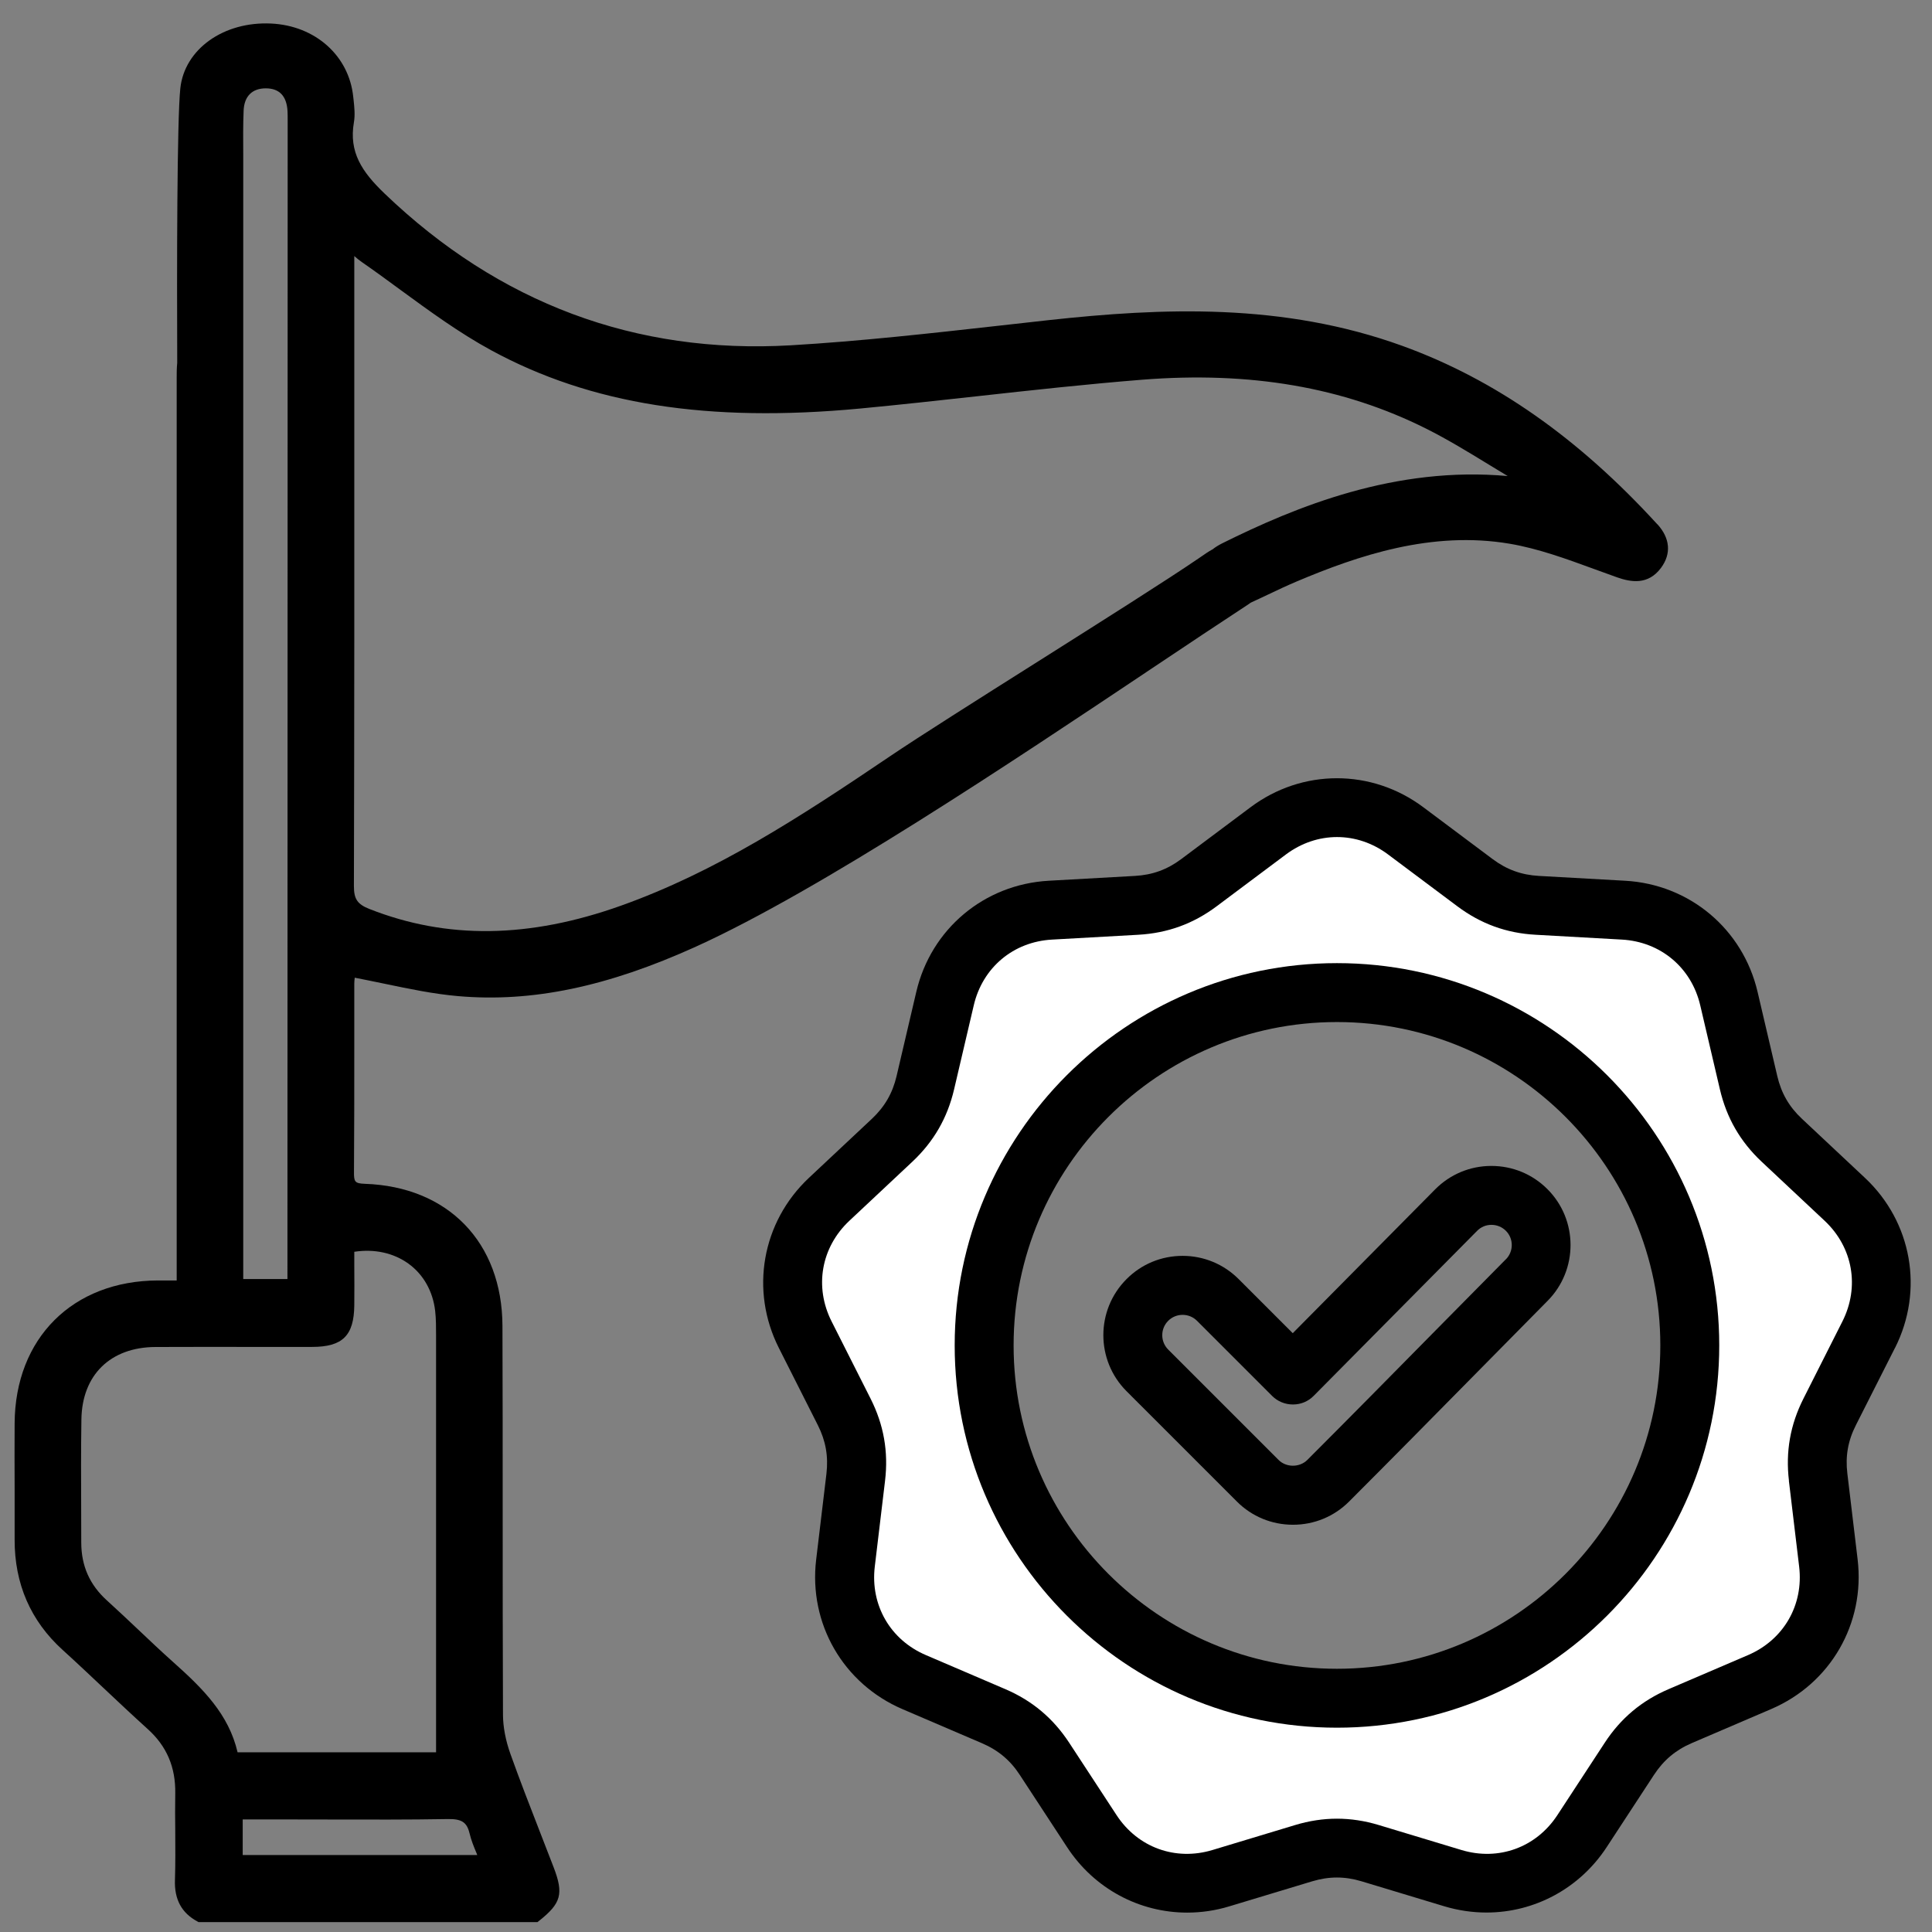
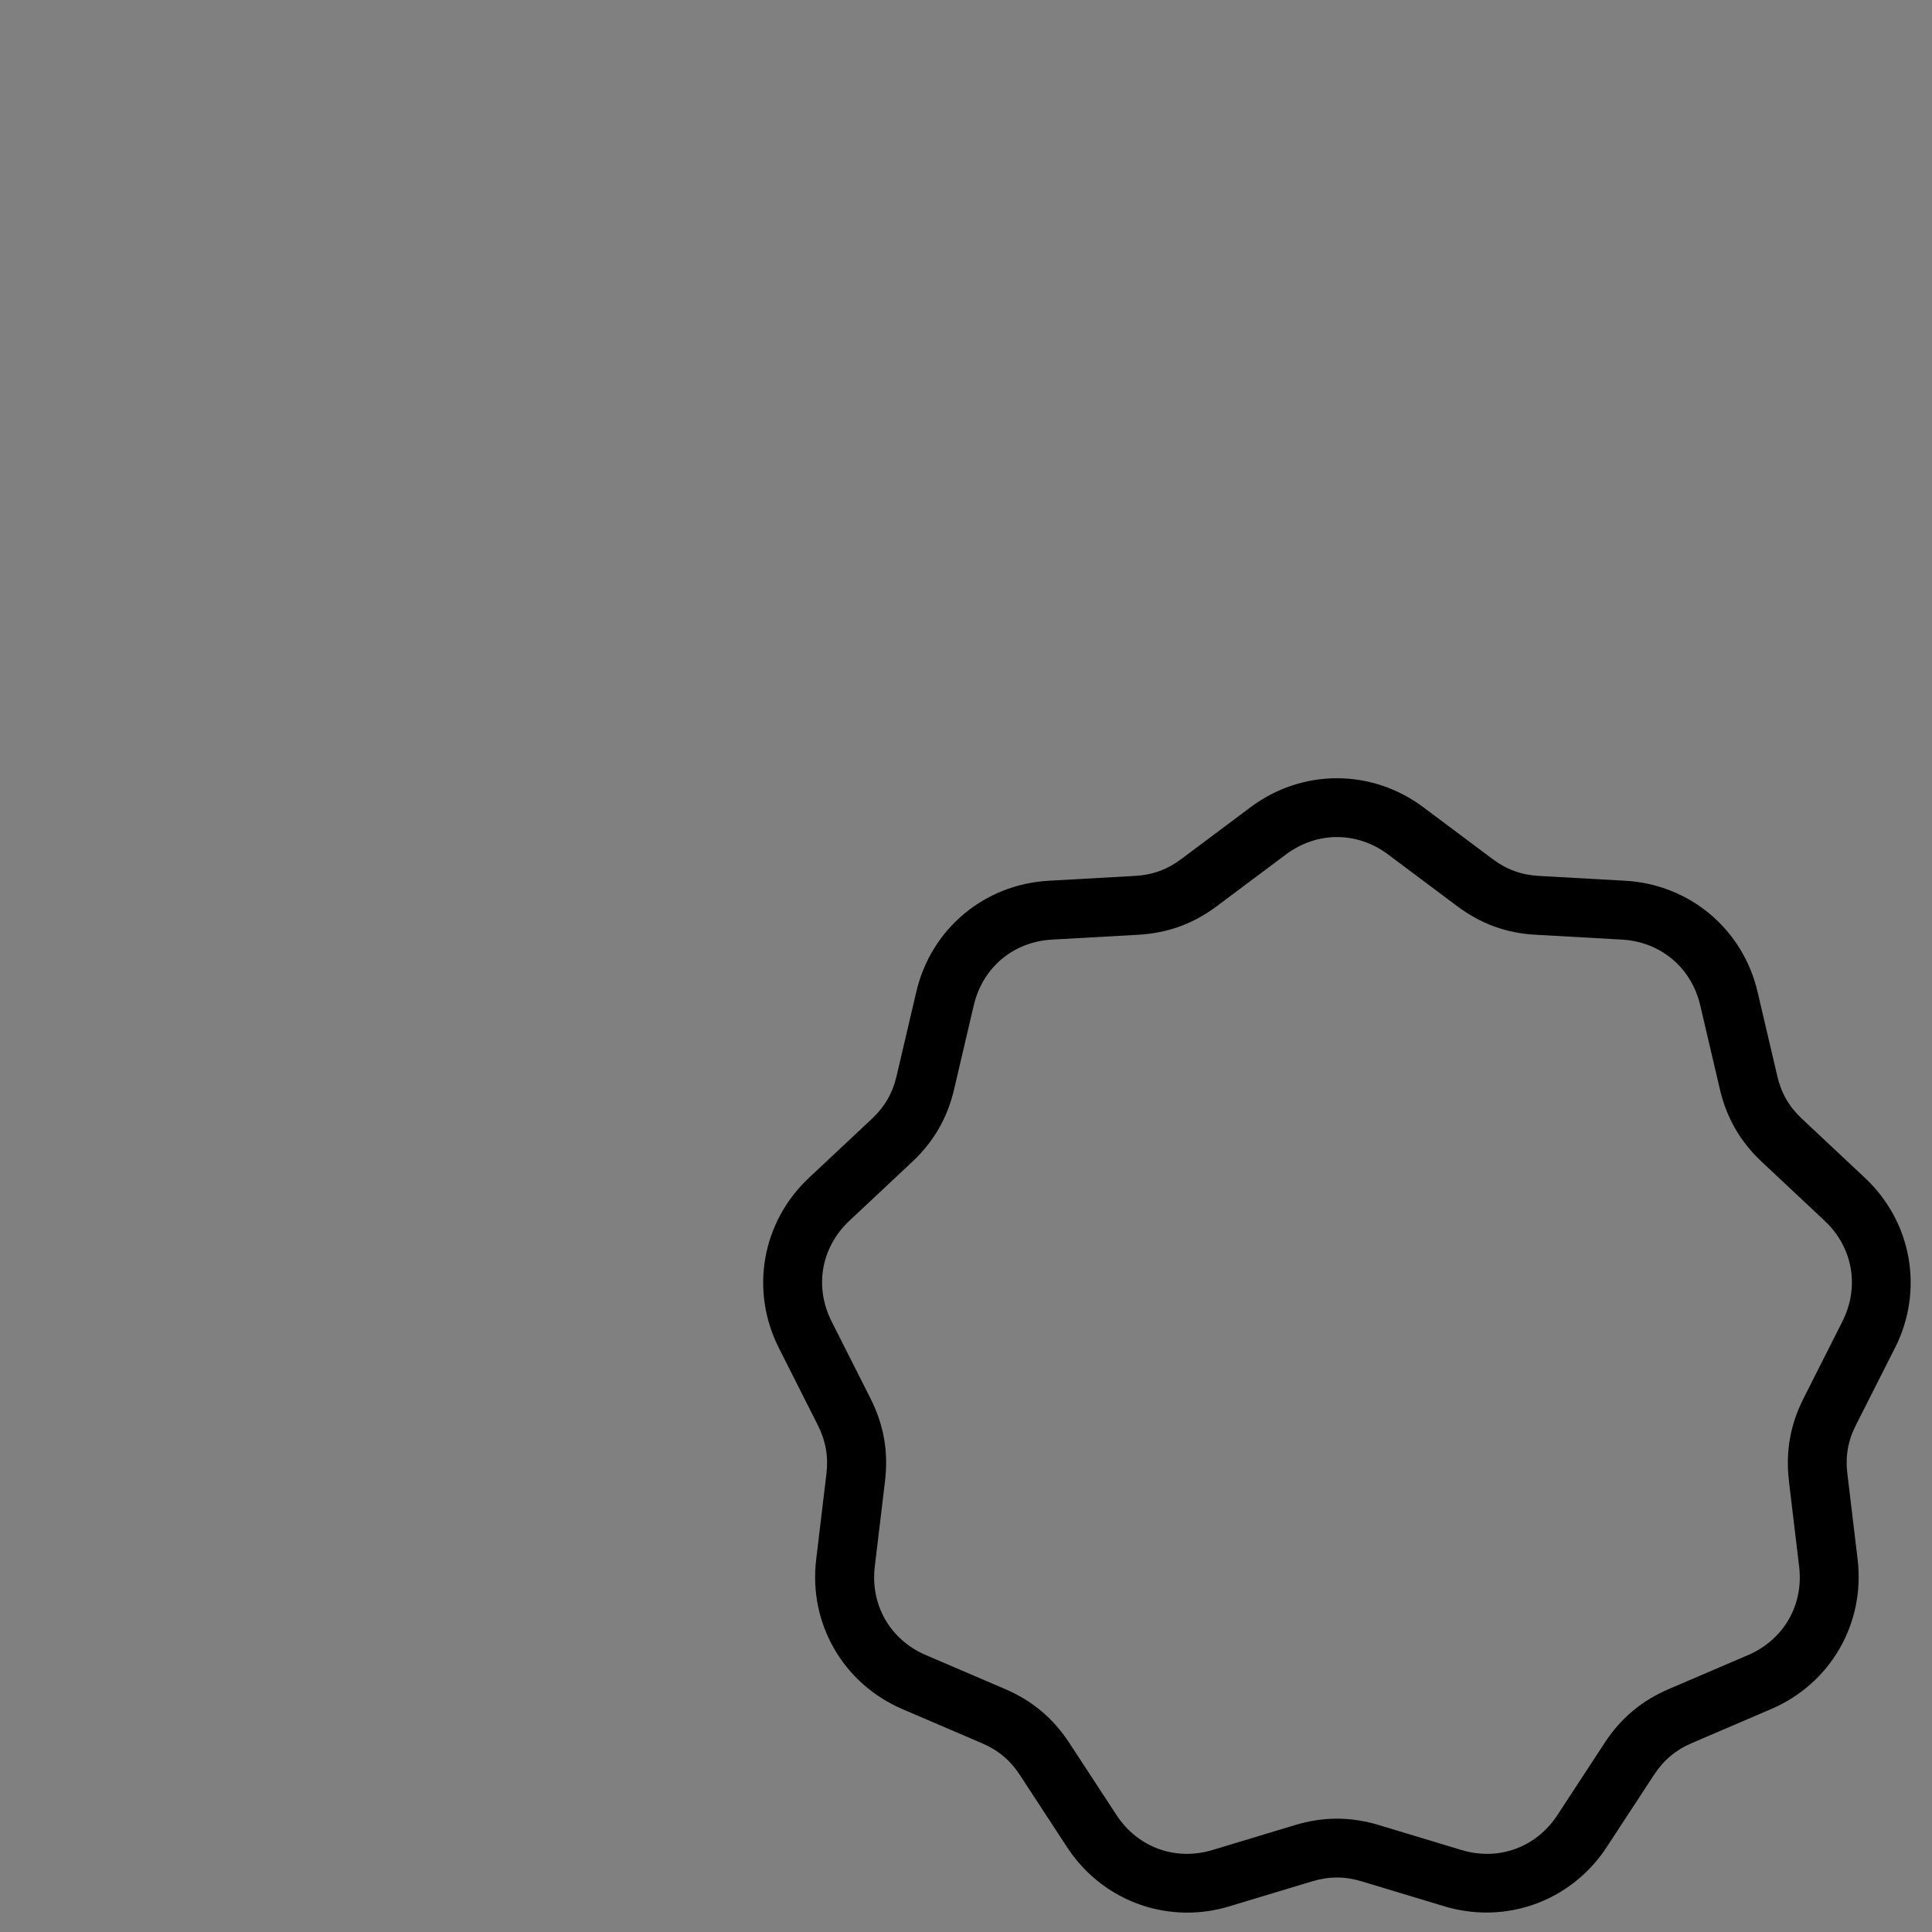
<svg xmlns="http://www.w3.org/2000/svg" id="Layer_1" data-name="Layer 1" viewBox="0 0 256.08 256.08">
  <rect x="0" y="0" width="256.08" height="256.08" fill="#808080" stroke="none" />
  <defs>
    <style>
      .cls-1 {
        fill: #fff;
      }
    </style>
  </defs>
-   <path d="M219.68,69.5c-10.49-11.47-21.53-19.2-33.76-23.64-15.89-5.77-31.93-5.06-46.9-3.43-2.21,.24-4.42,.49-6.62,.74-9.04,1.01-18.39,2.06-27.6,2.6-20.55,1.19-38.66-5.57-53.83-20.12-3.01-2.89-4.74-5.48-4.06-9.44,.17-.98,.06-1.98-.04-2.94l-.05-.43c-.55-5.44-5.02-9.44-10.88-9.72-6.31-.3-11.49,3.4-12.04,8.6-.44,4.19-.46,23.86-.41,36.38-.07,.69-.07,1.39-.07,2.07v.48c0,33.3,0,66.6,0,99.9v19.17h-2.49c-11.29,.04-18.93,7.65-18.99,18.95-.02,2.9-.01,5.8,0,8.69,0,2.23,0,4.47,0,6.7-.02,5.86,2.12,10.79,6.37,14.64,1.81,1.64,3.62,3.35,5.37,5,1.92,1.81,3.91,3.68,5.9,5.48,2.52,2.27,3.71,5.06,3.65,8.54-.03,1.67-.02,3.34,0,5.01,.01,2.12,.03,4.31-.04,6.46-.09,2.58,.89,4.37,2.97,5.49l.16,.09h44.92l.2-.16c2.95-2.33,3.29-3.59,1.95-7.09-.6-1.56-1.2-3.11-1.81-4.67-1.32-3.39-2.68-6.89-3.92-10.36-.64-1.79-.98-3.58-.99-5.18-.04-9.1-.04-18.2-.04-27.3,0-8.09,0-16.17-.03-24.26-.04-11.07-7.2-18.47-18.25-18.84-1.33-.05-1.44-.28-1.43-1.57,.04-5.44,.04-10.89,.04-16.33,0-2.86,0-5.73,0-8.6,0-.28,.03-.56,.06-.82,1.3,.25,2.58,.52,3.85,.78,3.36,.7,6.54,1.37,9.83,1.66,9.78,.86,19.81-1.23,31.57-6.57,16.39-7.44,41.76-24.4,60.28-36.78,4.71-3.15,9.16-6.12,12.92-8.58,.1-.07,.21-.14,.3-.21,.03-.01,.07-.03,.1-.05,.75-.34,1.49-.7,2.24-1.05,1.21-.58,2.47-1.17,3.72-1.7,8.18-3.46,17.94-6.77,28.28-5.02,3.78,.64,7.55,2.02,11.18,3.35,1.01,.37,2.02,.74,3.04,1.1,1.82,.64,4.12,1.07,5.84-1.26,1.38-1.87,1.2-3.93-.5-5.79ZM32.17,245.88v-4.72h5.91c1.94,0,3.89,0,5.83,.01,5.04,.01,10.26,.03,15.39-.06,1.89-.04,2.58,.41,2.94,1.9,.21,.89,.55,1.73,.92,2.61,.03,.08,.07,.17,.1,.26h-31.09Zm14.79-79.96c2.68-.41,5.21,.15,7.19,1.58,1.98,1.44,3.23,3.66,3.53,6.26,.12,1.06,.12,2.18,.12,3.33,0,13.99,0,27.98,0,41.97v13.2H31.49c-1.17-5.04-4.57-8.42-8.55-11.97-1.57-1.4-3.13-2.88-4.64-4.31-1.37-1.29-2.73-2.58-4.12-3.84-2.29-2.07-3.4-4.57-3.41-7.66,0-1.45,0-2.91-.01-4.36-.02-3.93-.03-8,.03-11.99,.09-5.89,3.85-9.56,9.81-9.59,4.05-.02,8.09-.01,12.14-.01,2.87,0,5.75,0,8.62,0,4.05,0,5.56-1.5,5.6-5.52,.02-1.79,.01-3.59,0-5.36v-1.73Zm113.73-93.09s-.06,.03-.09,.05c-.47,.26-.91,.57-1.33,.86l-.35,.24c-4.2,2.87-12.91,8.37-21.34,13.7-8.09,5.11-15.72,9.93-19.67,12.6-12.08,8.17-23.09,15.3-35.59,19.76-12.18,4.35-23.09,4.49-33.36,.44-1.59-.63-2.05-1.31-2.05-3.03,.06-21.91,.06-44.2,.05-65.74v-17.77c.35,.31,.66,.56,.99,.79,1.73,1.2,3.47,2.47,5.14,3.7,3.83,2.8,7.79,5.7,12.02,8,13.19,7.17,28.72,9.62,48.89,7.72,5.21-.49,10.5-1.08,15.62-1.64,7.13-.79,14.51-1.6,21.78-2.18,14.34-1.13,26.65,.99,37.64,6.49,2.83,1.42,5.6,3.11,8.28,4.75,.84,.51,1.68,1.03,2.52,1.53-14.86-1.35-28.01,4.03-37.85,8.92-.49,.25-.93,.52-1.3,.82ZM32.24,48.89c0-6.37,0-14.81,0-20.44,0-2.83,0-4.82,0-5.24,0-.9,0-1.81,0-2.71-.01-1.91-.03-3.88,.05-5.81,.07-1.92,1.12-2.98,2.94-2.98h0c1.8,0,2.77,1.02,2.88,3.02,.02,.41,.02,.83,.02,1.24l-.03,153.56h-5.86V50.6s0-.48,0-.48c0-.4,0-.82,0-1.23Z" />
  <g>
-     <path class="cls-1" d="M242.87,160.71l-8.35-7.83c-2.61-2.45-4.28-5.34-5.1-8.83l-2.61-11.15c-1.33-5.67-5.94-9.54-11.76-9.87l-11.43-.64c-3.58-.2-6.71-1.34-9.58-3.49l-9.16-6.86c-4.66-3.49-10.69-3.49-15.35,0l-9.16,6.86c-2.87,2.15-6,3.29-9.58,3.49l-11.43,.64c-5.81,.32-10.43,4.2-11.76,9.87l-2.61,11.15c-.82,3.49-2.48,6.38-5.1,8.83l-8.35,7.83c-4.25,3.99-5.29,9.92-2.67,15.12l5.16,10.22c1.62,3.2,2.2,6.48,1.77,10.04l-1.36,11.37c-.69,5.78,2.32,11,7.67,13.29l10.52,4.51c3.29,1.41,5.85,3.55,7.81,6.55l6.27,9.58c3.19,4.87,8.85,6.93,14.42,5.25l10.96-3.31c1.71-.52,3.41-.78,5.1-.78s3.38,.26,5.1,.78l10.96,3.31c5.57,1.68,11.24-.38,14.42-5.25l6.27-9.58c1.96-3,4.52-5.14,7.81-6.55l10.52-4.51c5.35-2.29,8.37-7.51,7.67-13.29l-1.36-11.37c-.43-3.56,.15-6.84,1.77-10.04l5.16-10.22c2.63-5.2,1.58-11.13-2.67-15.12Zm-65.66,66.78c-27.11,0-49.17-22.06-49.17-49.17s22.06-49.17,49.17-49.17,49.17,22.06,49.17,49.17-22.06,49.17-49.17,49.17Z" />
    <g>
      <path d="M251.17,178.68c3.86-7.64,2.26-16.71-3.98-22.56l-8.35-7.83c-1.7-1.59-2.74-3.4-3.27-5.67l-2.61-11.15c-1.95-8.33-9.01-14.25-17.55-14.73l-11.43-.64c-2.33-.13-4.28-.84-6.15-2.24l-9.17-6.86c-6.85-5.13-16.06-5.13-22.91,0l-9.17,6.86c-1.87,1.4-3.82,2.11-6.15,2.24l-11.43,.64c-8.55,.48-15.6,6.39-17.55,14.73l-2.61,11.15c-.53,2.27-1.57,4.07-3.27,5.67l-8.35,7.83c-6.24,5.86-7.84,14.93-3.98,22.56l5.16,10.22c1.05,2.08,1.41,4.13,1.14,6.44l-1.36,11.37c-1.02,8.5,3.59,16.47,11.46,19.84l10.52,4.51c2.14,.92,3.74,2.25,5.01,4.2l6.27,9.58c3.62,5.53,9.6,8.67,15.92,8.67,1.86,0,3.75-.27,5.61-.84l10.96-3.31c2.23-.67,4.31-.67,6.54,0l10.96,3.31c1.83,.55,3.72,.83,5.6,.83,6.42,0,12.38-3.24,15.93-8.67l6.27-9.58c1.28-1.95,2.87-3.29,5.01-4.21l10.52-4.51c7.87-3.37,12.47-11.34,11.46-19.84l-1.36-11.37c-.28-2.31,.08-4.36,1.14-6.44l5.17-10.22Zm-14.06,17.59l1.36,11.37c.61,5.1-2.05,9.71-6.78,11.74l-10.52,4.51c-3.57,1.53-6.35,3.86-8.47,7.11l-6.27,9.58c-2.81,4.3-7.81,6.12-12.73,4.63l-10.96-3.31c-1.85-.56-3.71-.84-5.53-.84s-3.68,.28-5.53,.84l-10.96,3.31c-4.92,1.49-9.92-.33-12.73-4.63l-6.27-9.58c-2.13-3.25-4.9-5.58-8.47-7.11l-10.52-4.51c-4.73-2.02-7.39-6.63-6.78-11.74l1.36-11.37c.46-3.86-.17-7.42-1.92-10.89l-5.16-10.22c-2.32-4.59-1.4-9.83,2.35-13.35l8.35-7.83c2.83-2.66,4.64-5.79,5.53-9.58l2.61-11.15c1.17-5.01,5.25-8.43,10.38-8.71l11.43-.64c3.88-.22,7.28-1.45,10.39-3.78l9.17-6.86c4.12-3.08,9.44-3.08,13.55,0l9.17,6.86c3.11,2.33,6.51,3.57,10.39,3.78l11.43,.64c5.13,.29,9.21,3.71,10.38,8.71l2.61,11.15c.89,3.79,2.7,6.92,5.53,9.58l8.35,7.83c3.75,3.52,4.67,8.76,2.35,13.35l-5.16,10.22c-1.75,3.47-2.38,7.03-1.92,10.89Z" />
-       <path d="M177.21,127.66c-27.94,0-50.67,22.73-50.67,50.67s22.73,50.67,50.67,50.67,50.67-22.73,50.67-50.67-22.73-50.67-50.67-50.67Zm42.86,50.67c0,23.63-19.23,42.86-42.86,42.86s-42.86-19.23-42.86-42.86,19.23-42.86,42.86-42.86,42.86,19.23,42.86,42.86Z" />
-       <path d="M197.68,154.54h-.04c-2.8,.01-5.43,1.11-7.41,3.1l-18.88,19.07-7.17-7.17c-1.98-1.98-4.62-3.08-7.43-3.08s-5.45,1.09-7.43,3.08c-4.1,4.1-4.1,10.76,0,14.86l14.63,14.63c1.98,1.98,4.62,3.07,7.43,3.07s5.45-1.09,7.43-3.07c5.53-5.53,11.11-11.19,16.56-16.72,3.25-3.3,6.5-6.6,9.76-9.89,4.07-4.11,4.05-10.76-.05-14.83-1.98-1.97-4.61-3.05-7.4-3.05Zm1.9,12.39c-3.26,3.29-6.52,6.59-9.78,9.9-5.38,5.46-10.94,11.1-16.52,16.68-1.02,1.02-2.8,1.02-3.81,0l-14.63-14.63c-1.05-1.05-1.05-2.76,0-3.81,.51-.51,1.19-.79,1.91-.79s1.4,.28,1.91,.79l9.95,9.95c.74,.74,1.72,1.14,2.77,1.14,1.05,0,2.03-.41,2.76-1.16l21.65-21.86c.5-.51,1.17-.79,1.9-.79,.72,0,1.39,.28,1.9,.78,1.05,1.04,1.05,2.75,0,3.8Z" />
    </g>
  </g>
</svg>